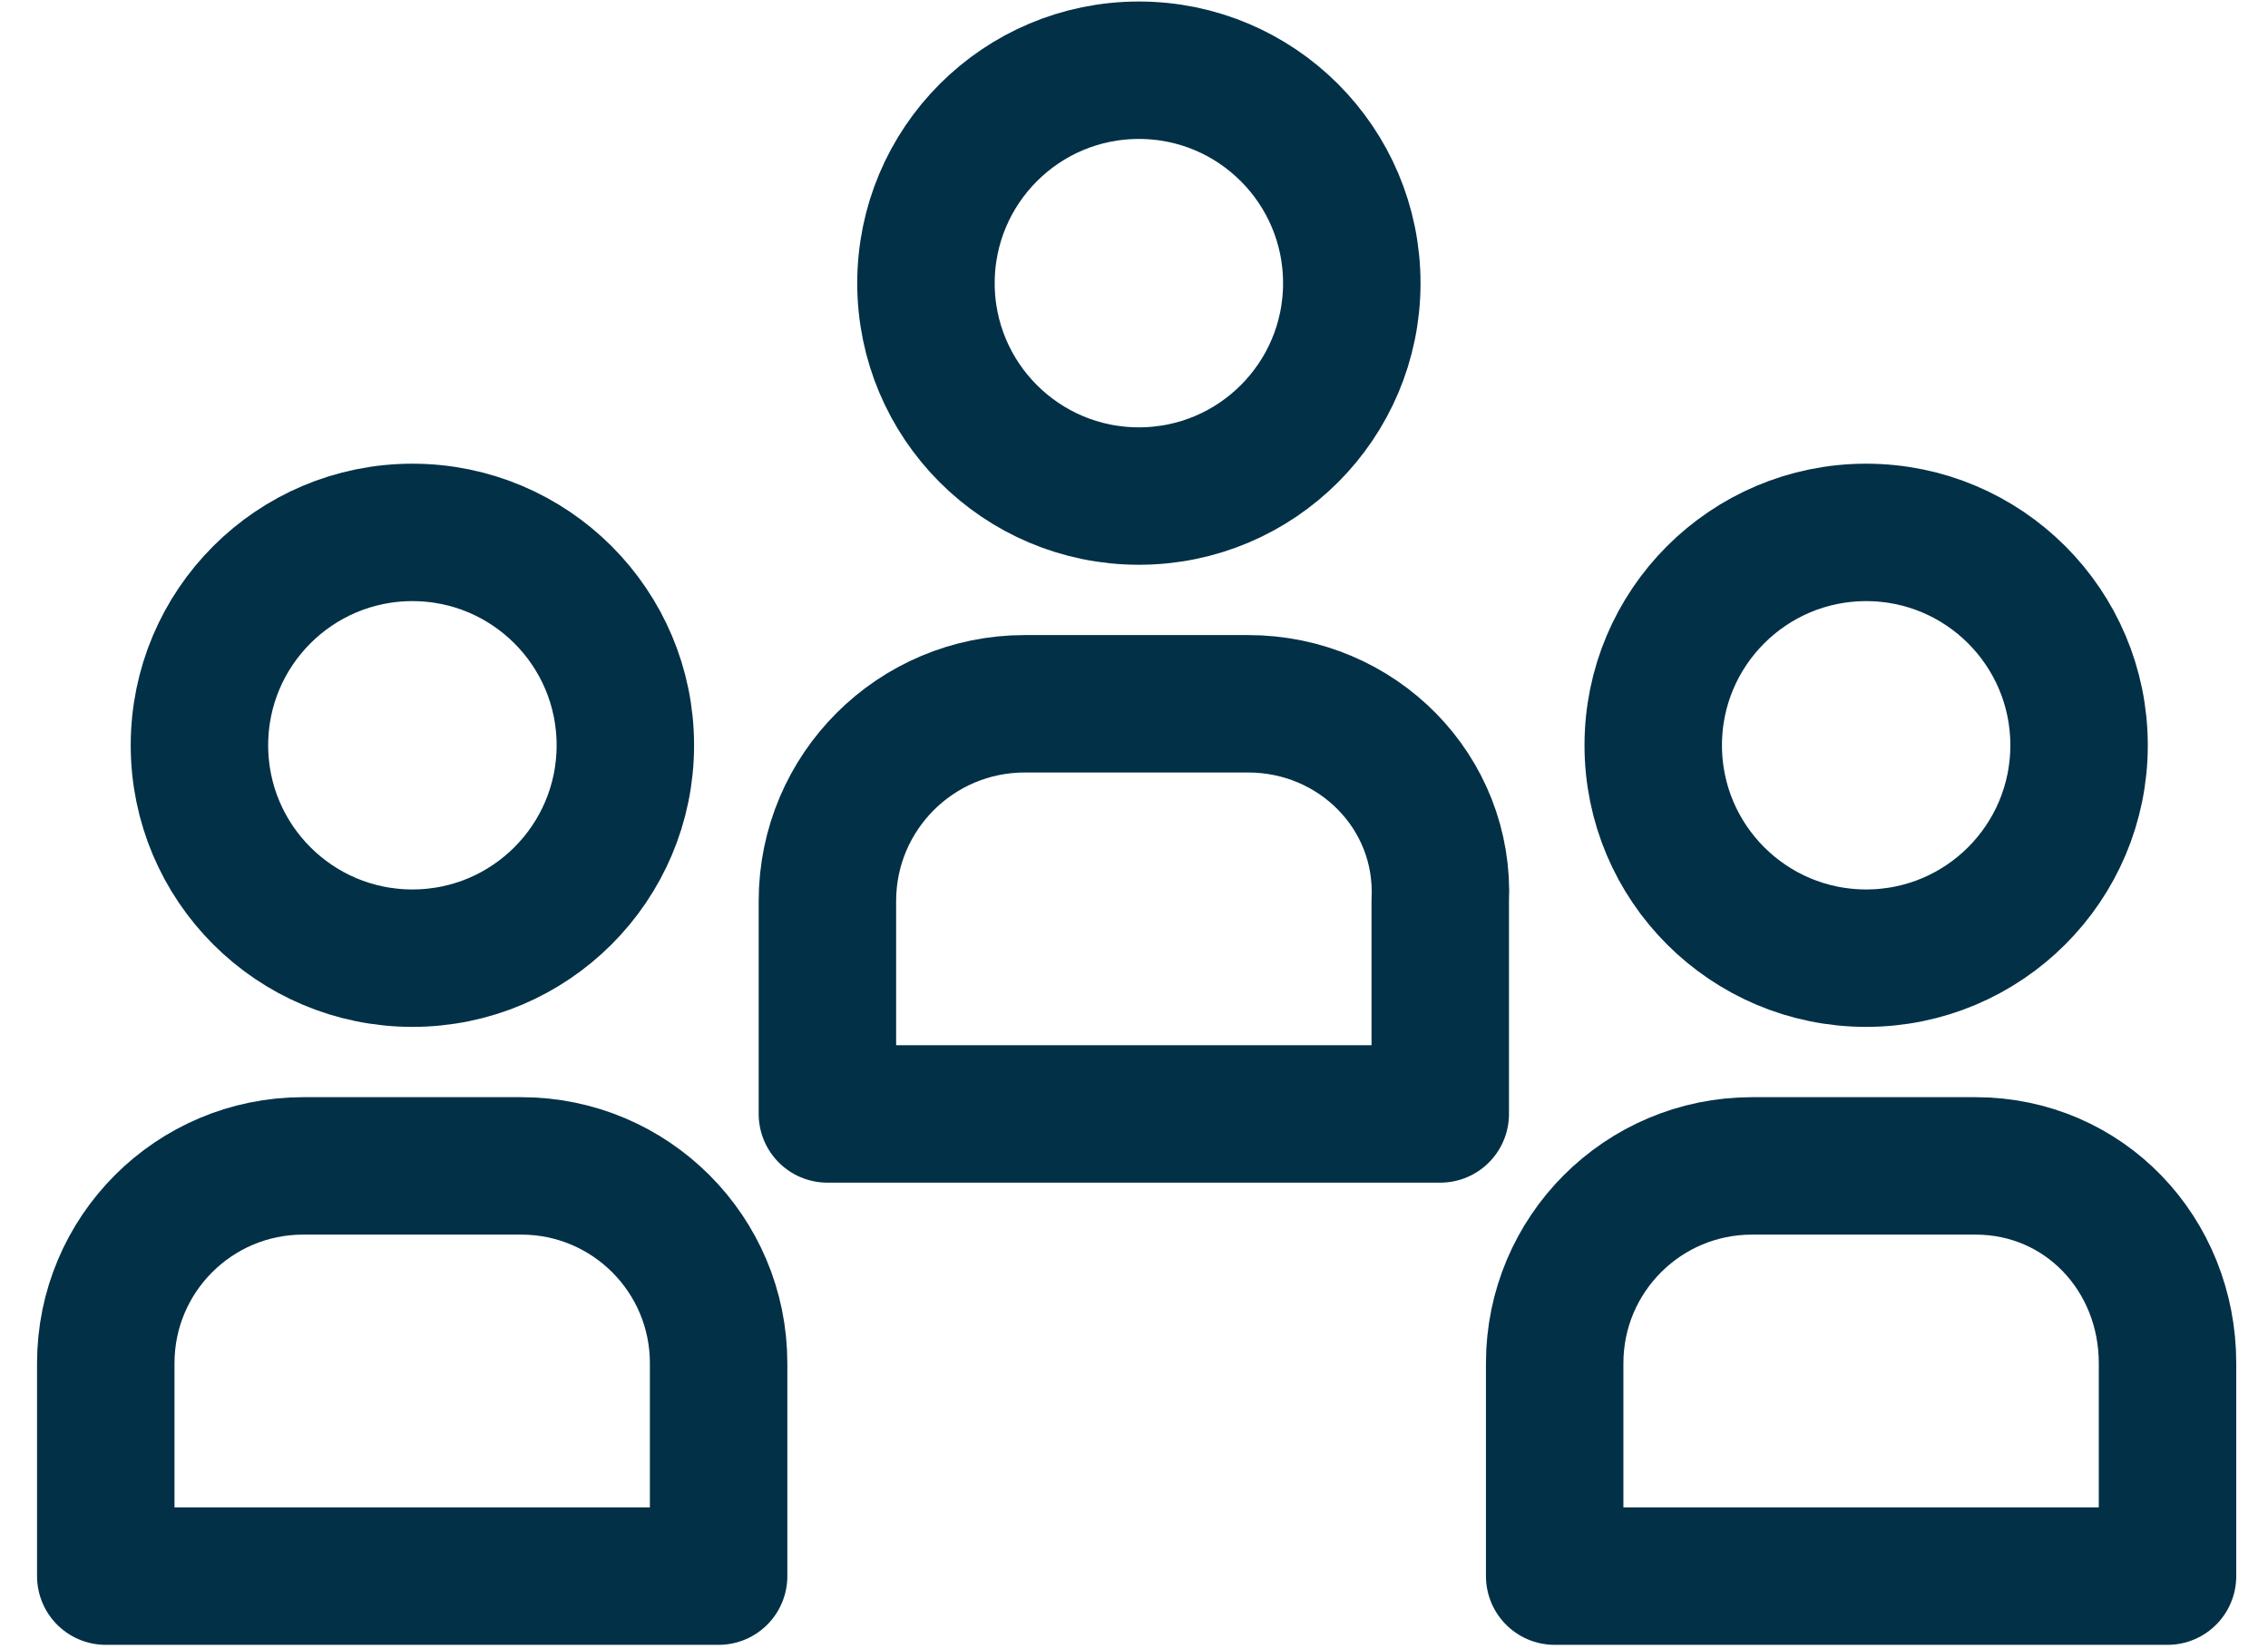
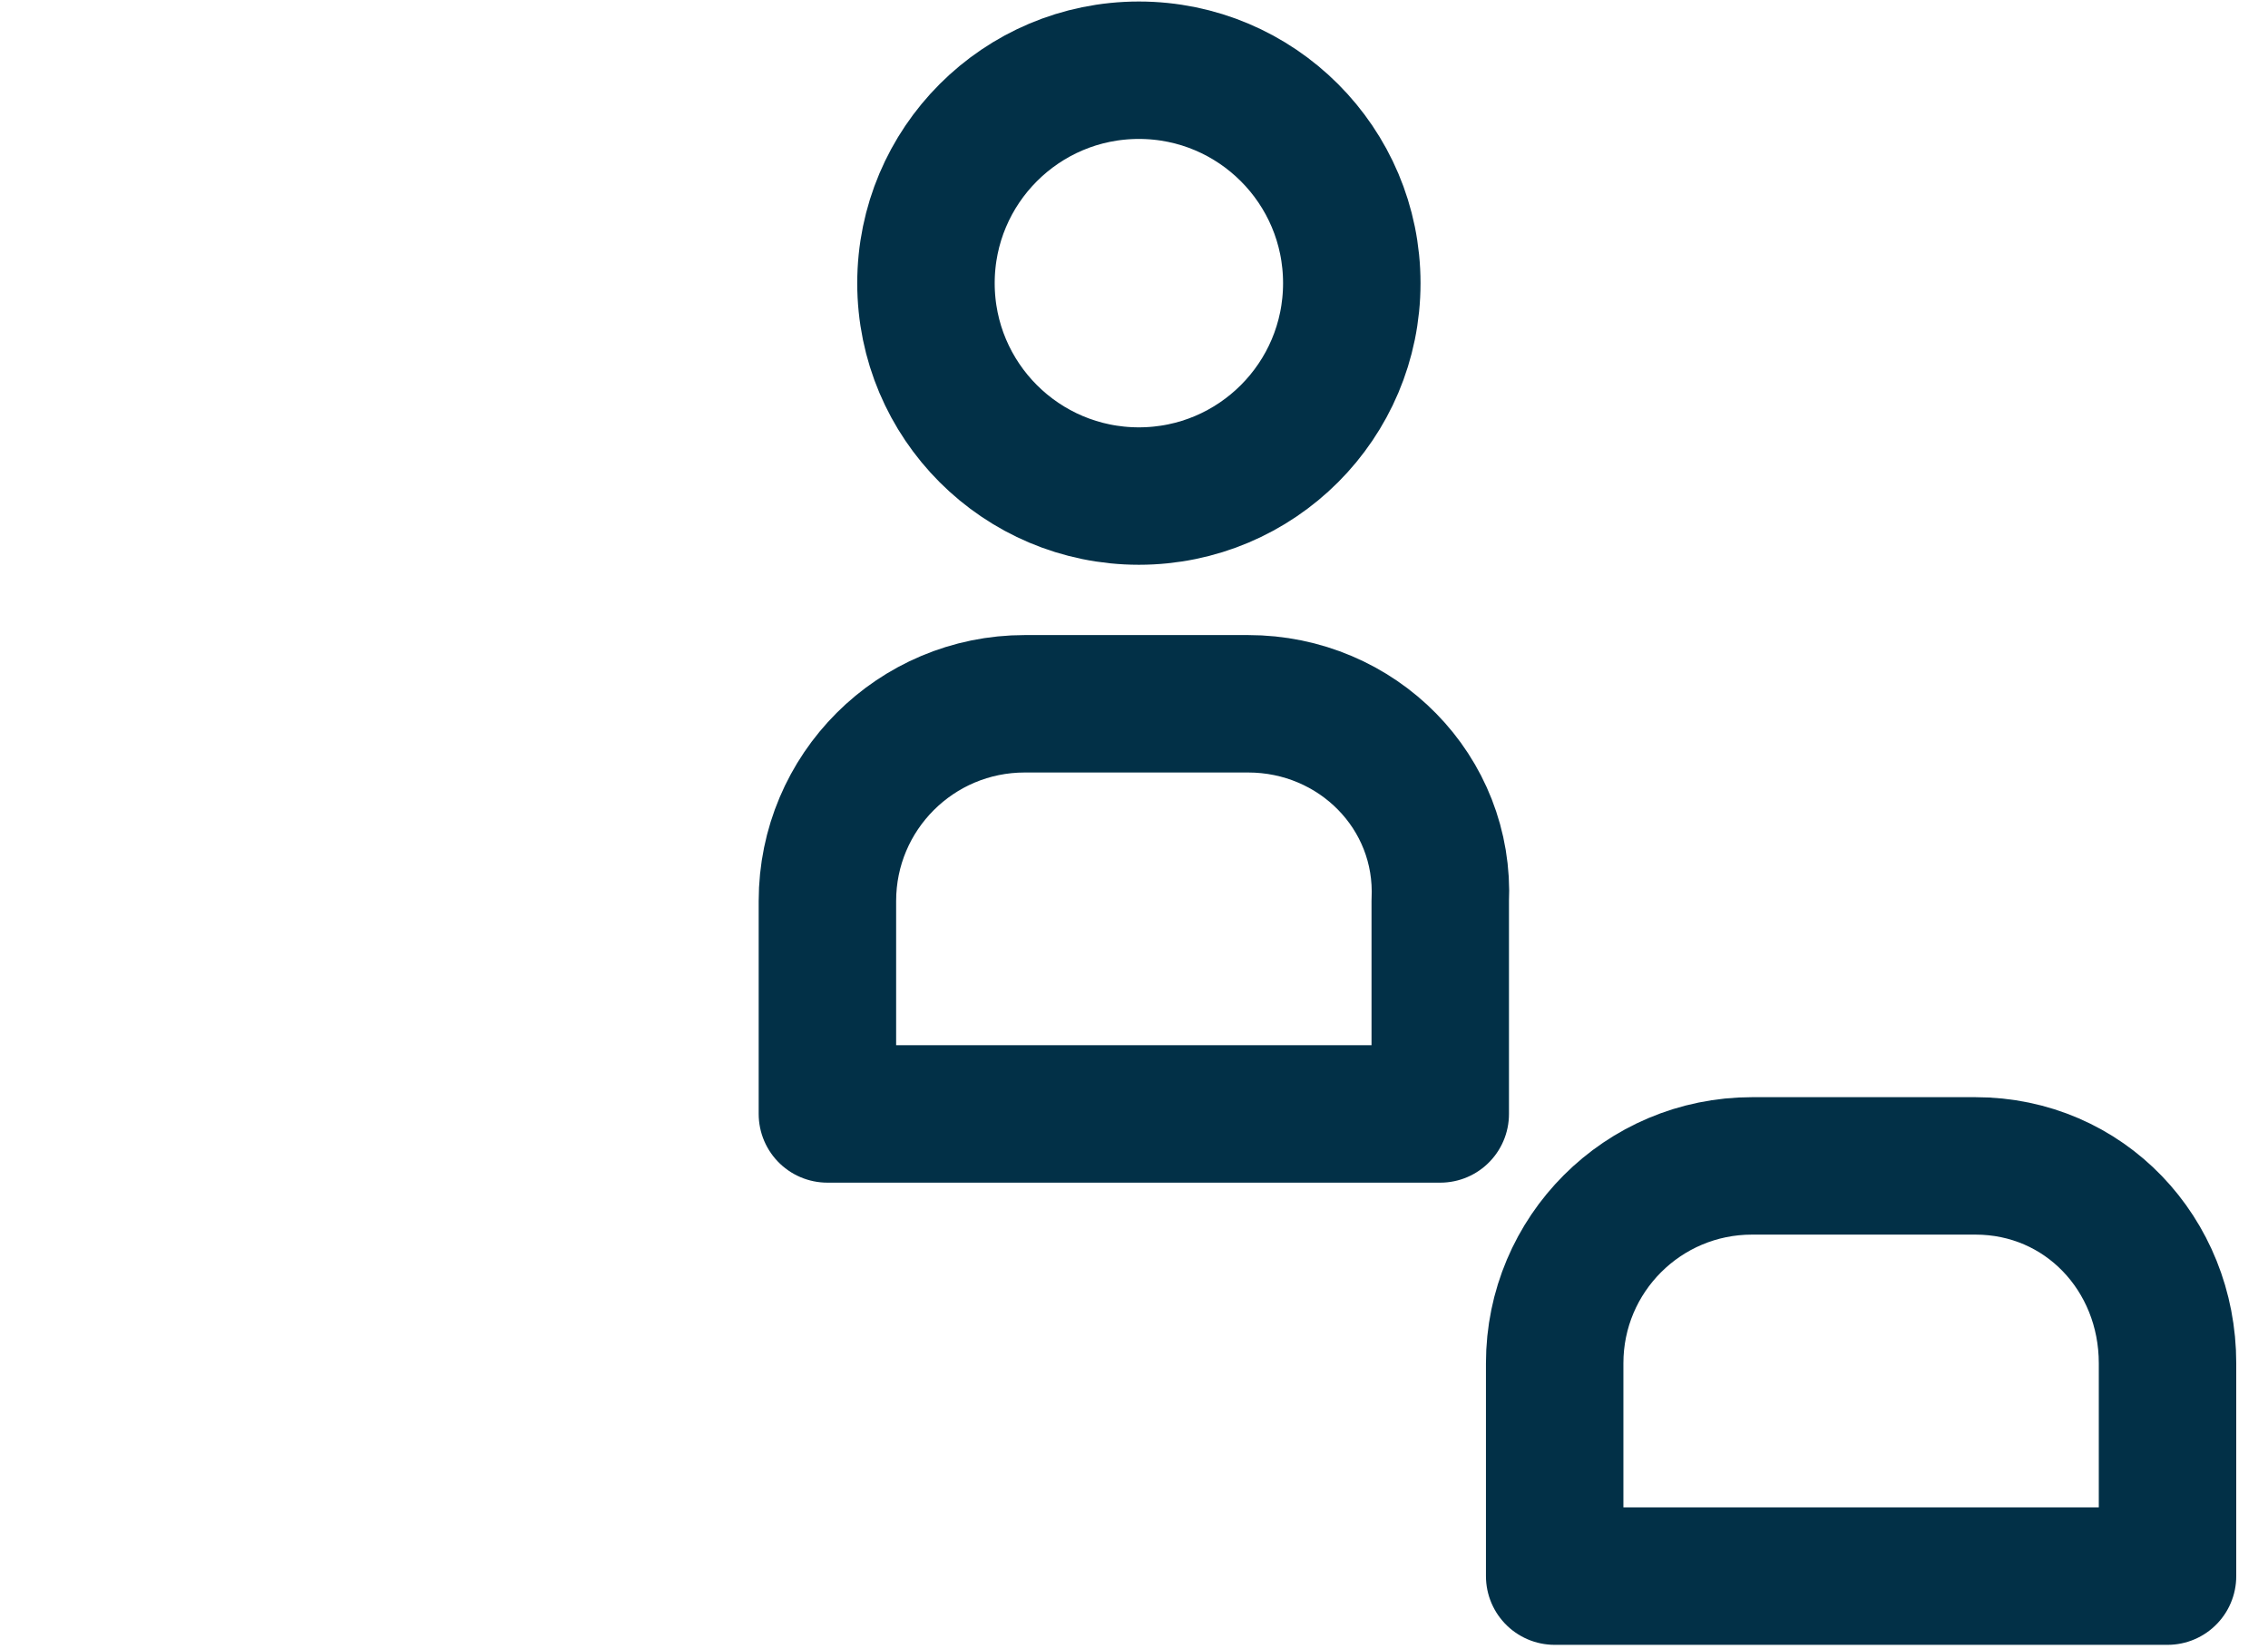
<svg xmlns="http://www.w3.org/2000/svg" width="33" height="24" viewBox="0 0 33 24" fill="none">
  <path d="M28.742 16.967H25.493C23.906 16.967 22.621 18.252 22.621 19.839V22.937H31.538V19.839C31.538 18.252 30.329 16.967 28.742 16.967Z" stroke="#023047" stroke-width="2" stroke-miterlimit="10" stroke-linecap="round" stroke-linejoin="round" />
-   <path d="M27.153 13.944C28.864 13.944 30.251 12.557 30.251 10.846C30.251 9.135 28.864 7.748 27.153 7.748C25.442 7.748 24.055 9.135 24.055 10.846C24.055 12.557 25.442 13.944 27.153 13.944Z" stroke="#023047" stroke-width="2" stroke-miterlimit="10" stroke-linecap="round" stroke-linejoin="round" />
-   <path d="M7.584 16.967H4.411C2.824 16.967 1.539 18.252 1.539 19.839V22.937H10.456V19.839C10.456 18.252 9.171 16.967 7.584 16.967Z" stroke="#023047" stroke-width="2" stroke-miterlimit="10" stroke-linecap="round" stroke-linejoin="round" />
-   <path d="M6.001 13.944C7.712 13.944 9.099 12.557 9.099 10.846C9.099 9.135 7.712 7.748 6.001 7.748C4.289 7.748 2.902 9.135 2.902 10.846C2.902 12.557 4.289 13.944 6.001 13.944Z" stroke="#023047" stroke-width="2" stroke-miterlimit="10" stroke-linecap="round" stroke-linejoin="round" />
  <path d="M18.16 10.242H14.911C13.324 10.242 12.039 11.526 12.039 13.113V16.211H20.956V13.113C21.031 11.526 19.747 10.242 18.16 10.242Z" stroke="#023047" stroke-width="2" stroke-miterlimit="10" stroke-linecap="round" stroke-linejoin="round" />
  <path d="M16.571 7.219C18.282 7.219 19.669 5.832 19.669 4.121C19.669 2.41 18.282 1.022 16.571 1.022C14.86 1.022 13.473 2.41 13.473 4.121C13.473 5.832 14.86 7.219 16.571 7.219Z" stroke="#023047" stroke-width="2" stroke-miterlimit="10" stroke-linecap="round" stroke-linejoin="round" />
</svg>